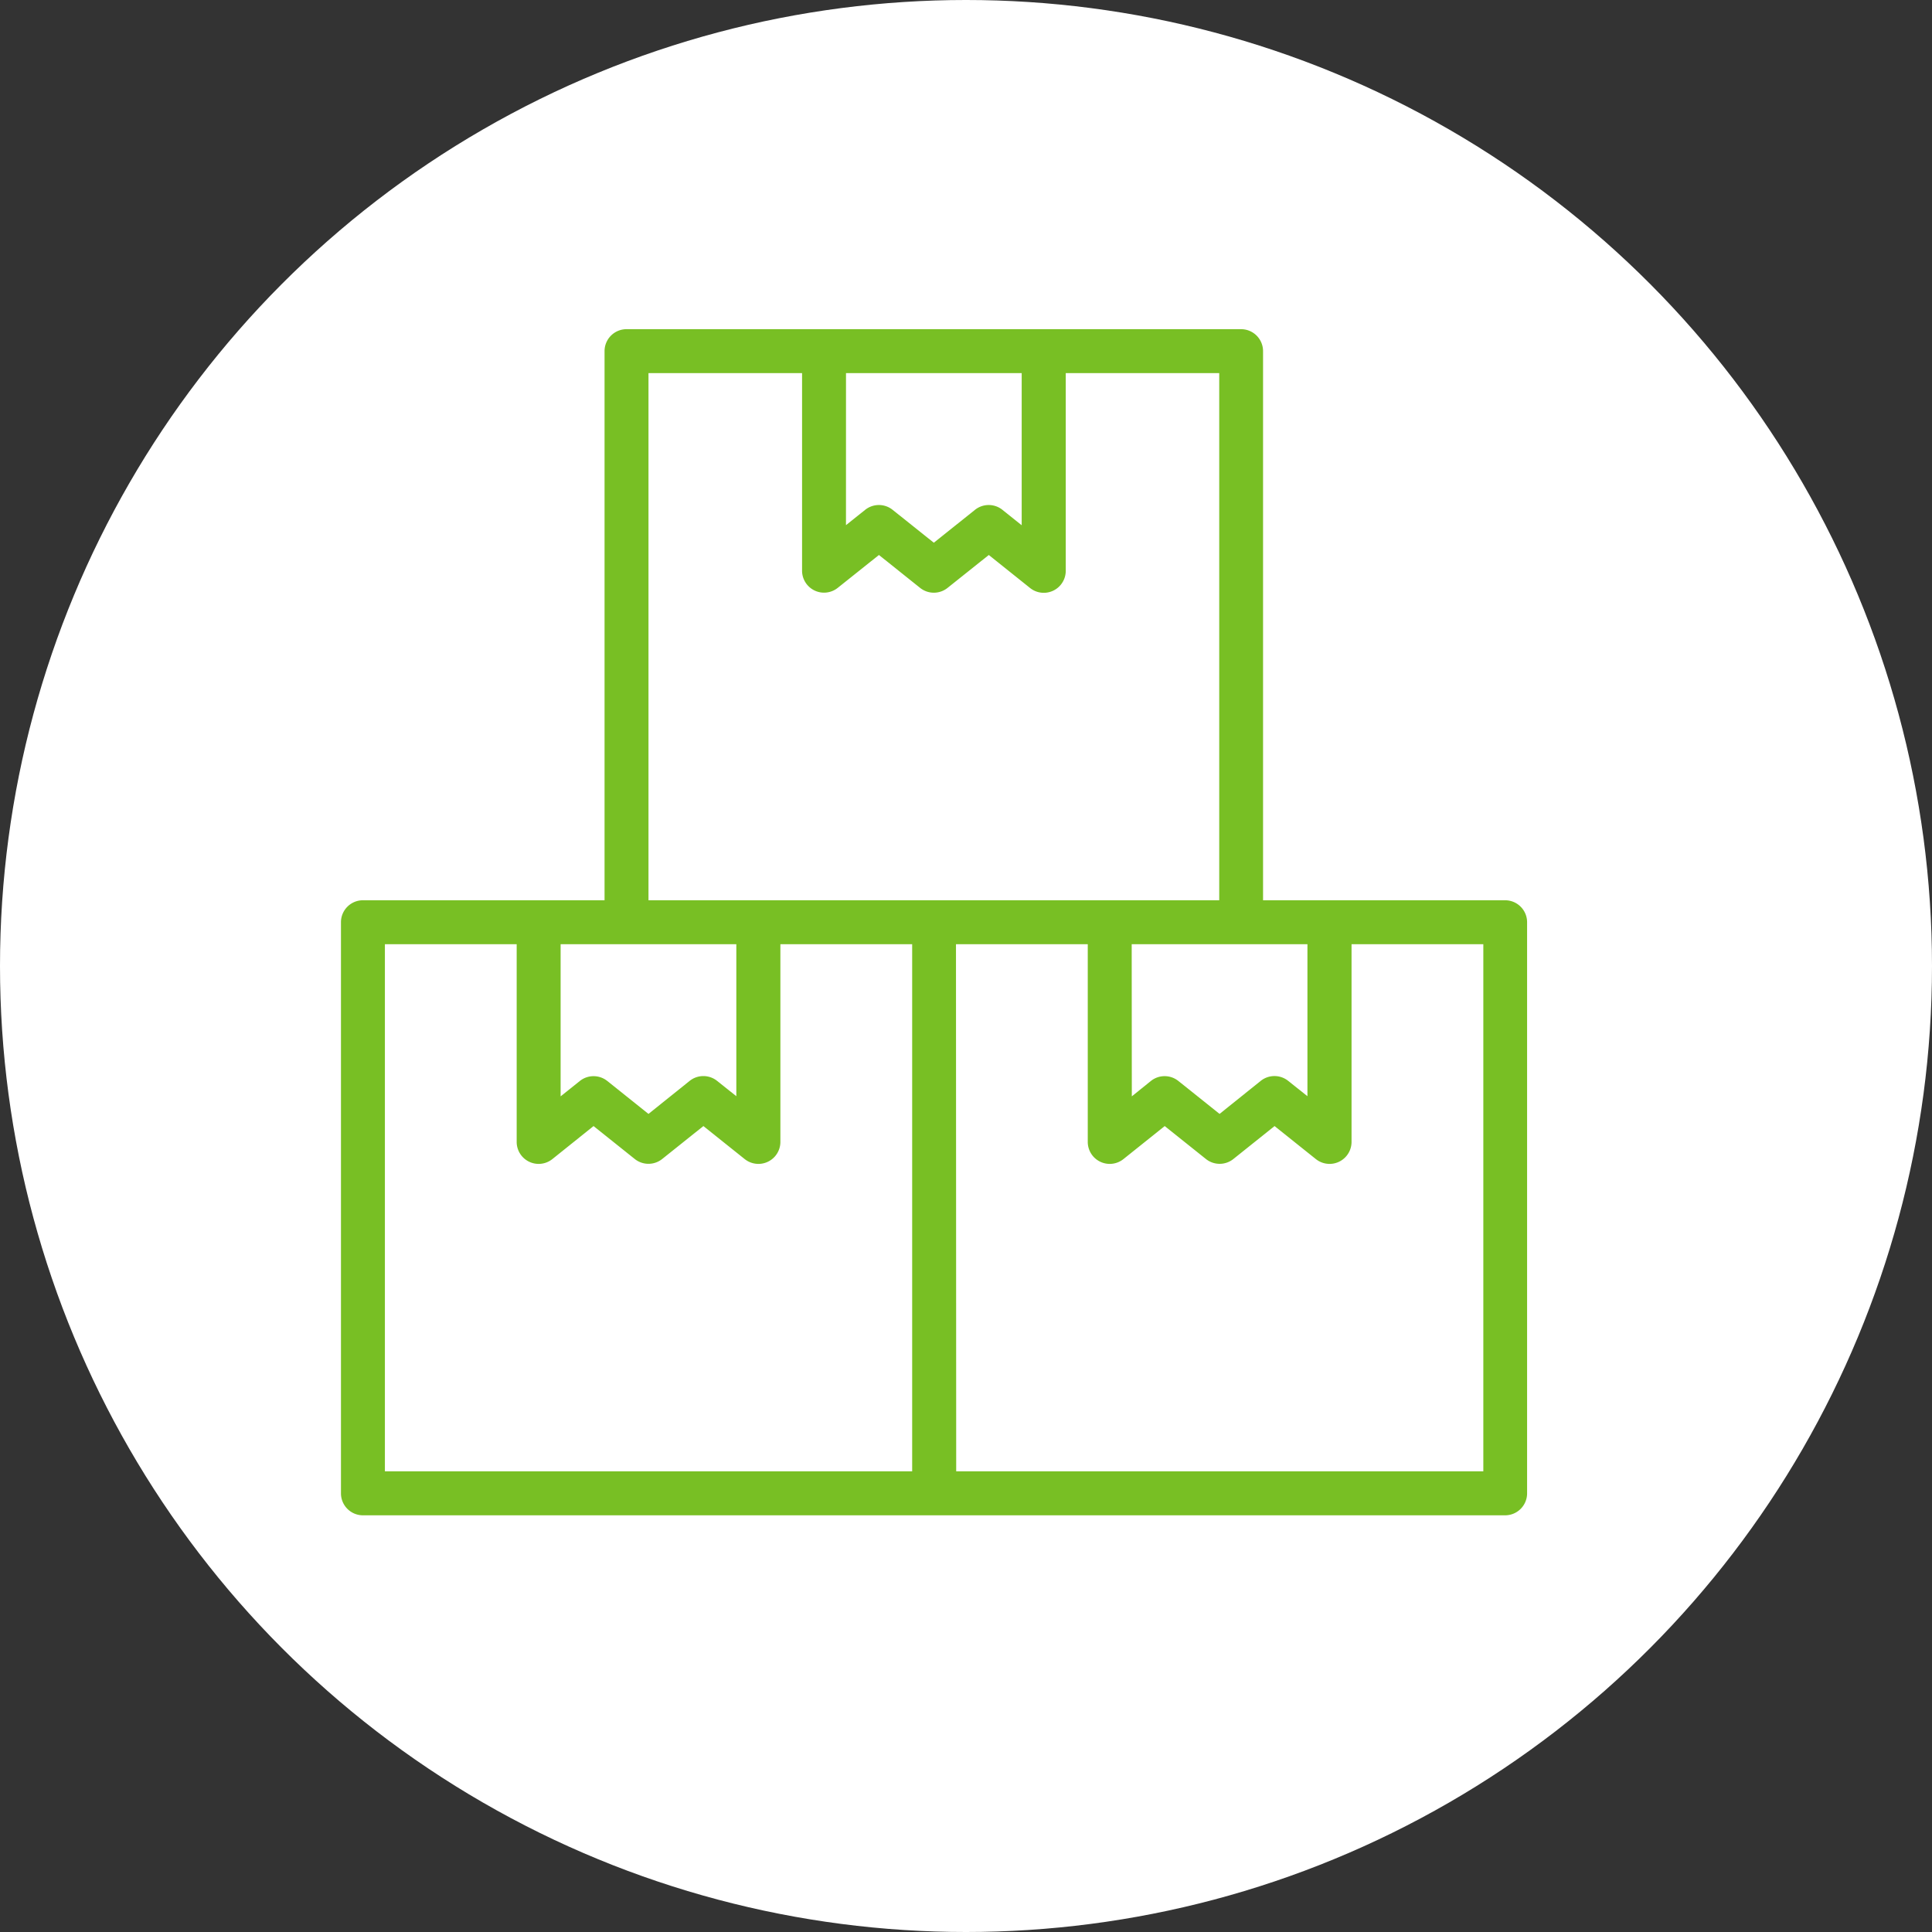
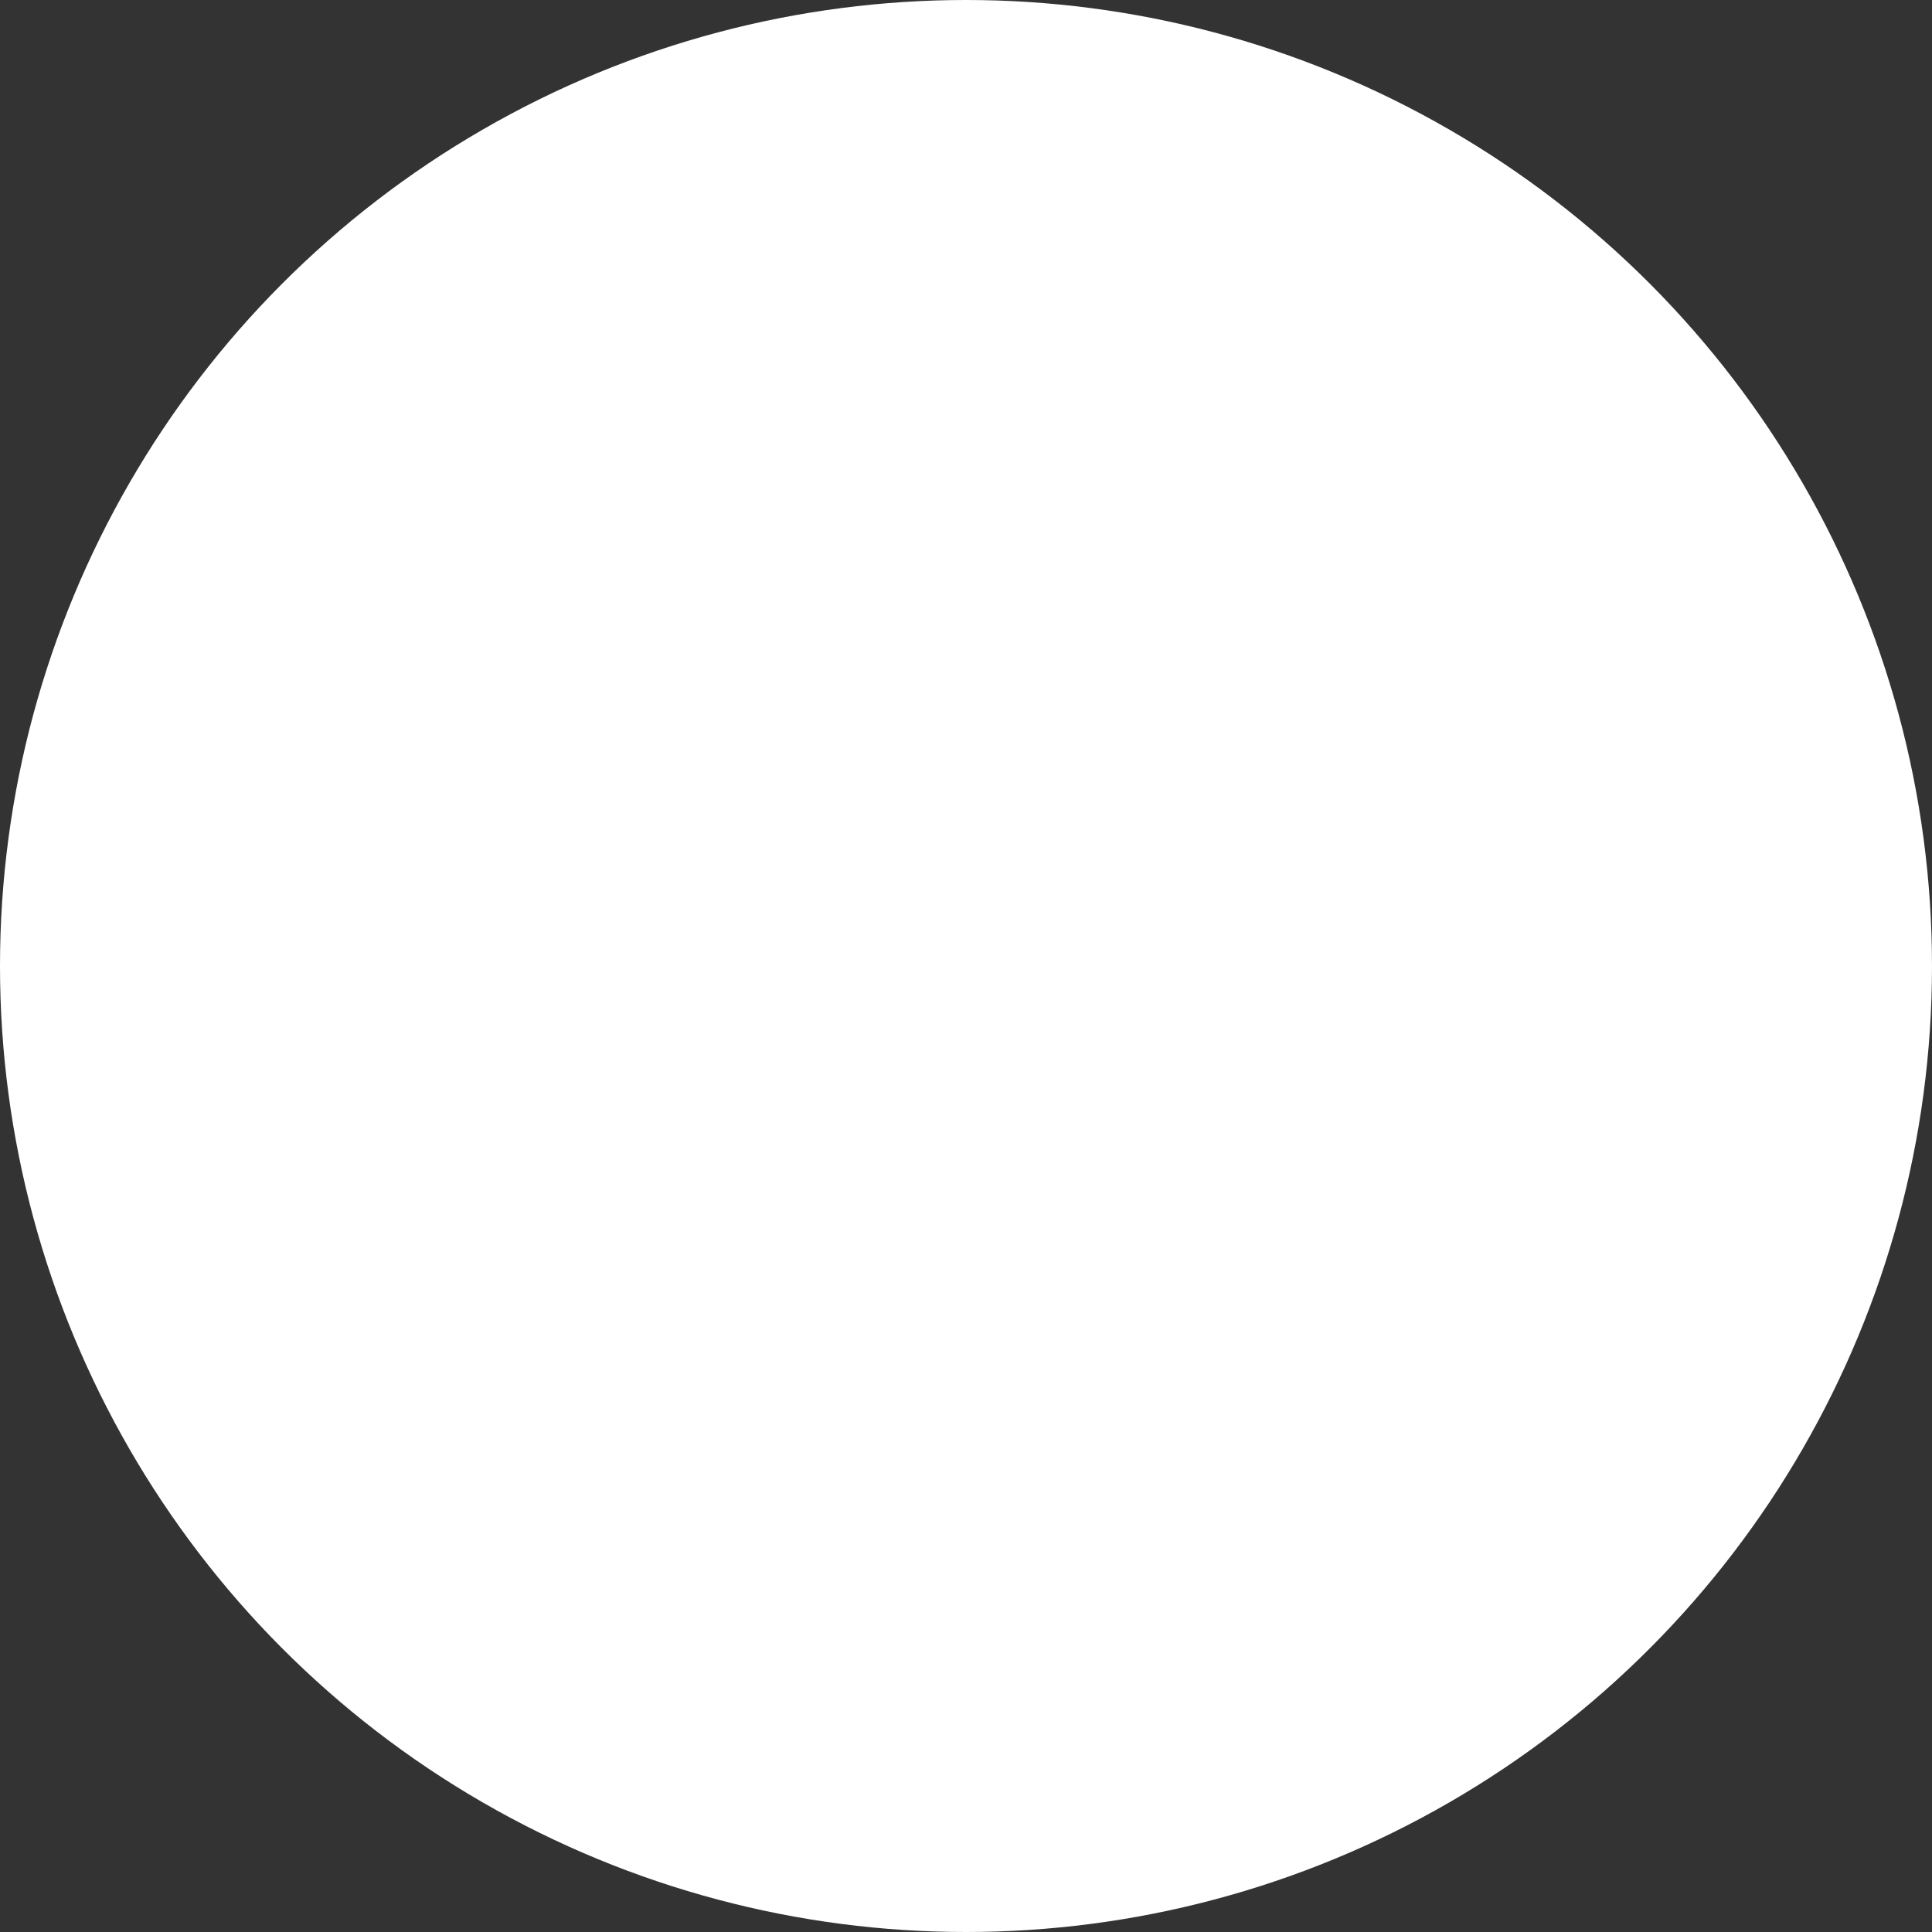
<svg xmlns="http://www.w3.org/2000/svg" width="81" height="81" viewBox="0 0 81 81">
  <rect x="0" y="0" width="81" height="81" fill="#333333" stroke="none" />
  <g id="icon-reutilizable-prod" transform="translate(-386 -1319)">
    <circle id="Elipse_168" data-name="Elipse 168" cx="40.5" cy="40.5" r="40.5" transform="translate(386 1319)" fill="#fff" />
-     <path id="Trazado_651" data-name="Trazado 651" d="M13.972,2a.921.921,0,0,0-.921.921V25.943H2.921A.921.921,0,0,0,2,26.864V50.808a.921.921,0,0,0,.921.921H50.808a.921.921,0,0,0,.921-.921V26.864a.921.921,0,0,0-.921-.921H40.659V2.921A.921.921,0,0,0,39.738,2Zm.921,1.842h6.439V12.13a.921.921,0,0,0,1.492.718l1.731-1.381,1.728,1.381a.921.921,0,0,0,1.147,0l1.731-1.381,1.726,1.381a.921.921,0,0,0,1.5-.718V3.842h6.435v22.1H14.893Zm8.281,0H30.54V10.22l-.81-.648a.921.921,0,0,0-1.146,0l-1.728,1.381L25.126,9.572a.921.921,0,0,0-1.146,0l-.807.645ZM3.842,27.785H9.367v8.288a.921.921,0,0,0,1.5.718L12.59,35.41l1.728,1.381a.921.921,0,0,0,1.149,0l1.728-1.381,1.728,1.381a.921.921,0,0,0,1.5-.718V27.785h5.525v22.1H3.842Zm7.367,0h7.367v6.373l-.807-.643a.921.921,0,0,0-1.149,0L14.893,34.9l-1.728-1.381a.921.921,0,0,0-1.149,0l-.807.645V27.785Zm16.576,0h5.525v8.288a.921.921,0,0,0,1.5.718l1.726-1.381,1.728,1.381a.921.921,0,0,0,1.151,0l1.726-1.381,1.728,1.381a.921.921,0,0,0,1.5-.718V27.785h5.525v22.1h-22.1Zm7.367,0H42.52v6.373l-.807-.643a.921.921,0,0,0-1.151,0L38.836,34.9l-1.728-1.381a.921.921,0,0,0-1.151,0l-.8.645Z" transform="translate(398.295 1330.801)" fill="#78bf24" />
  </g>
</svg>